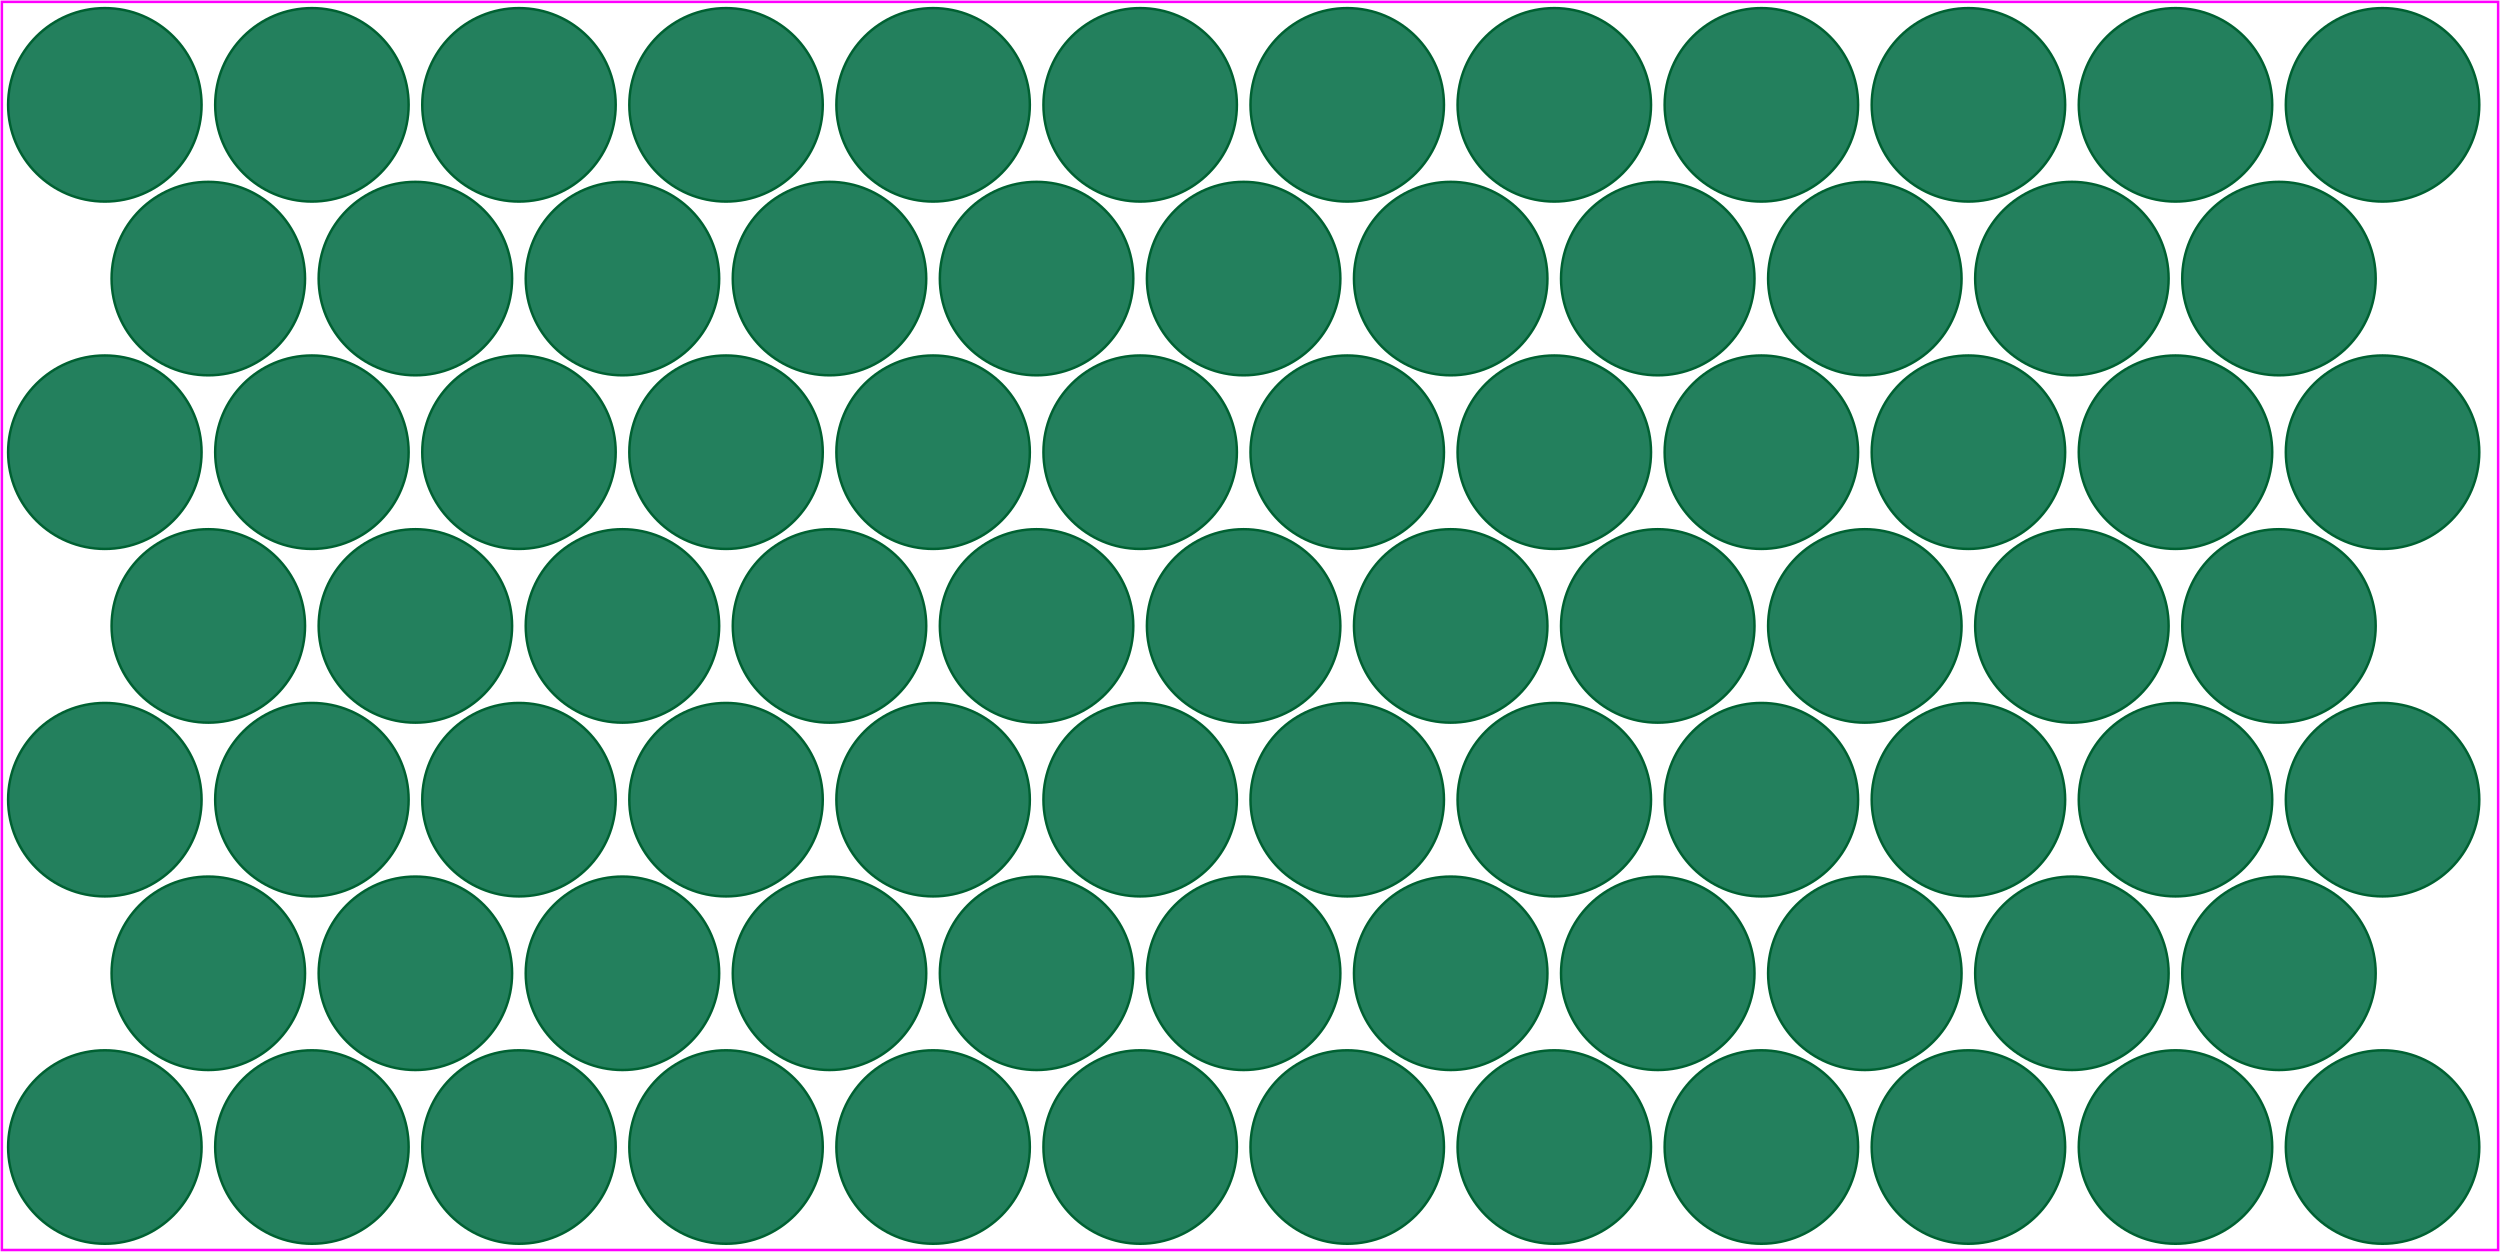
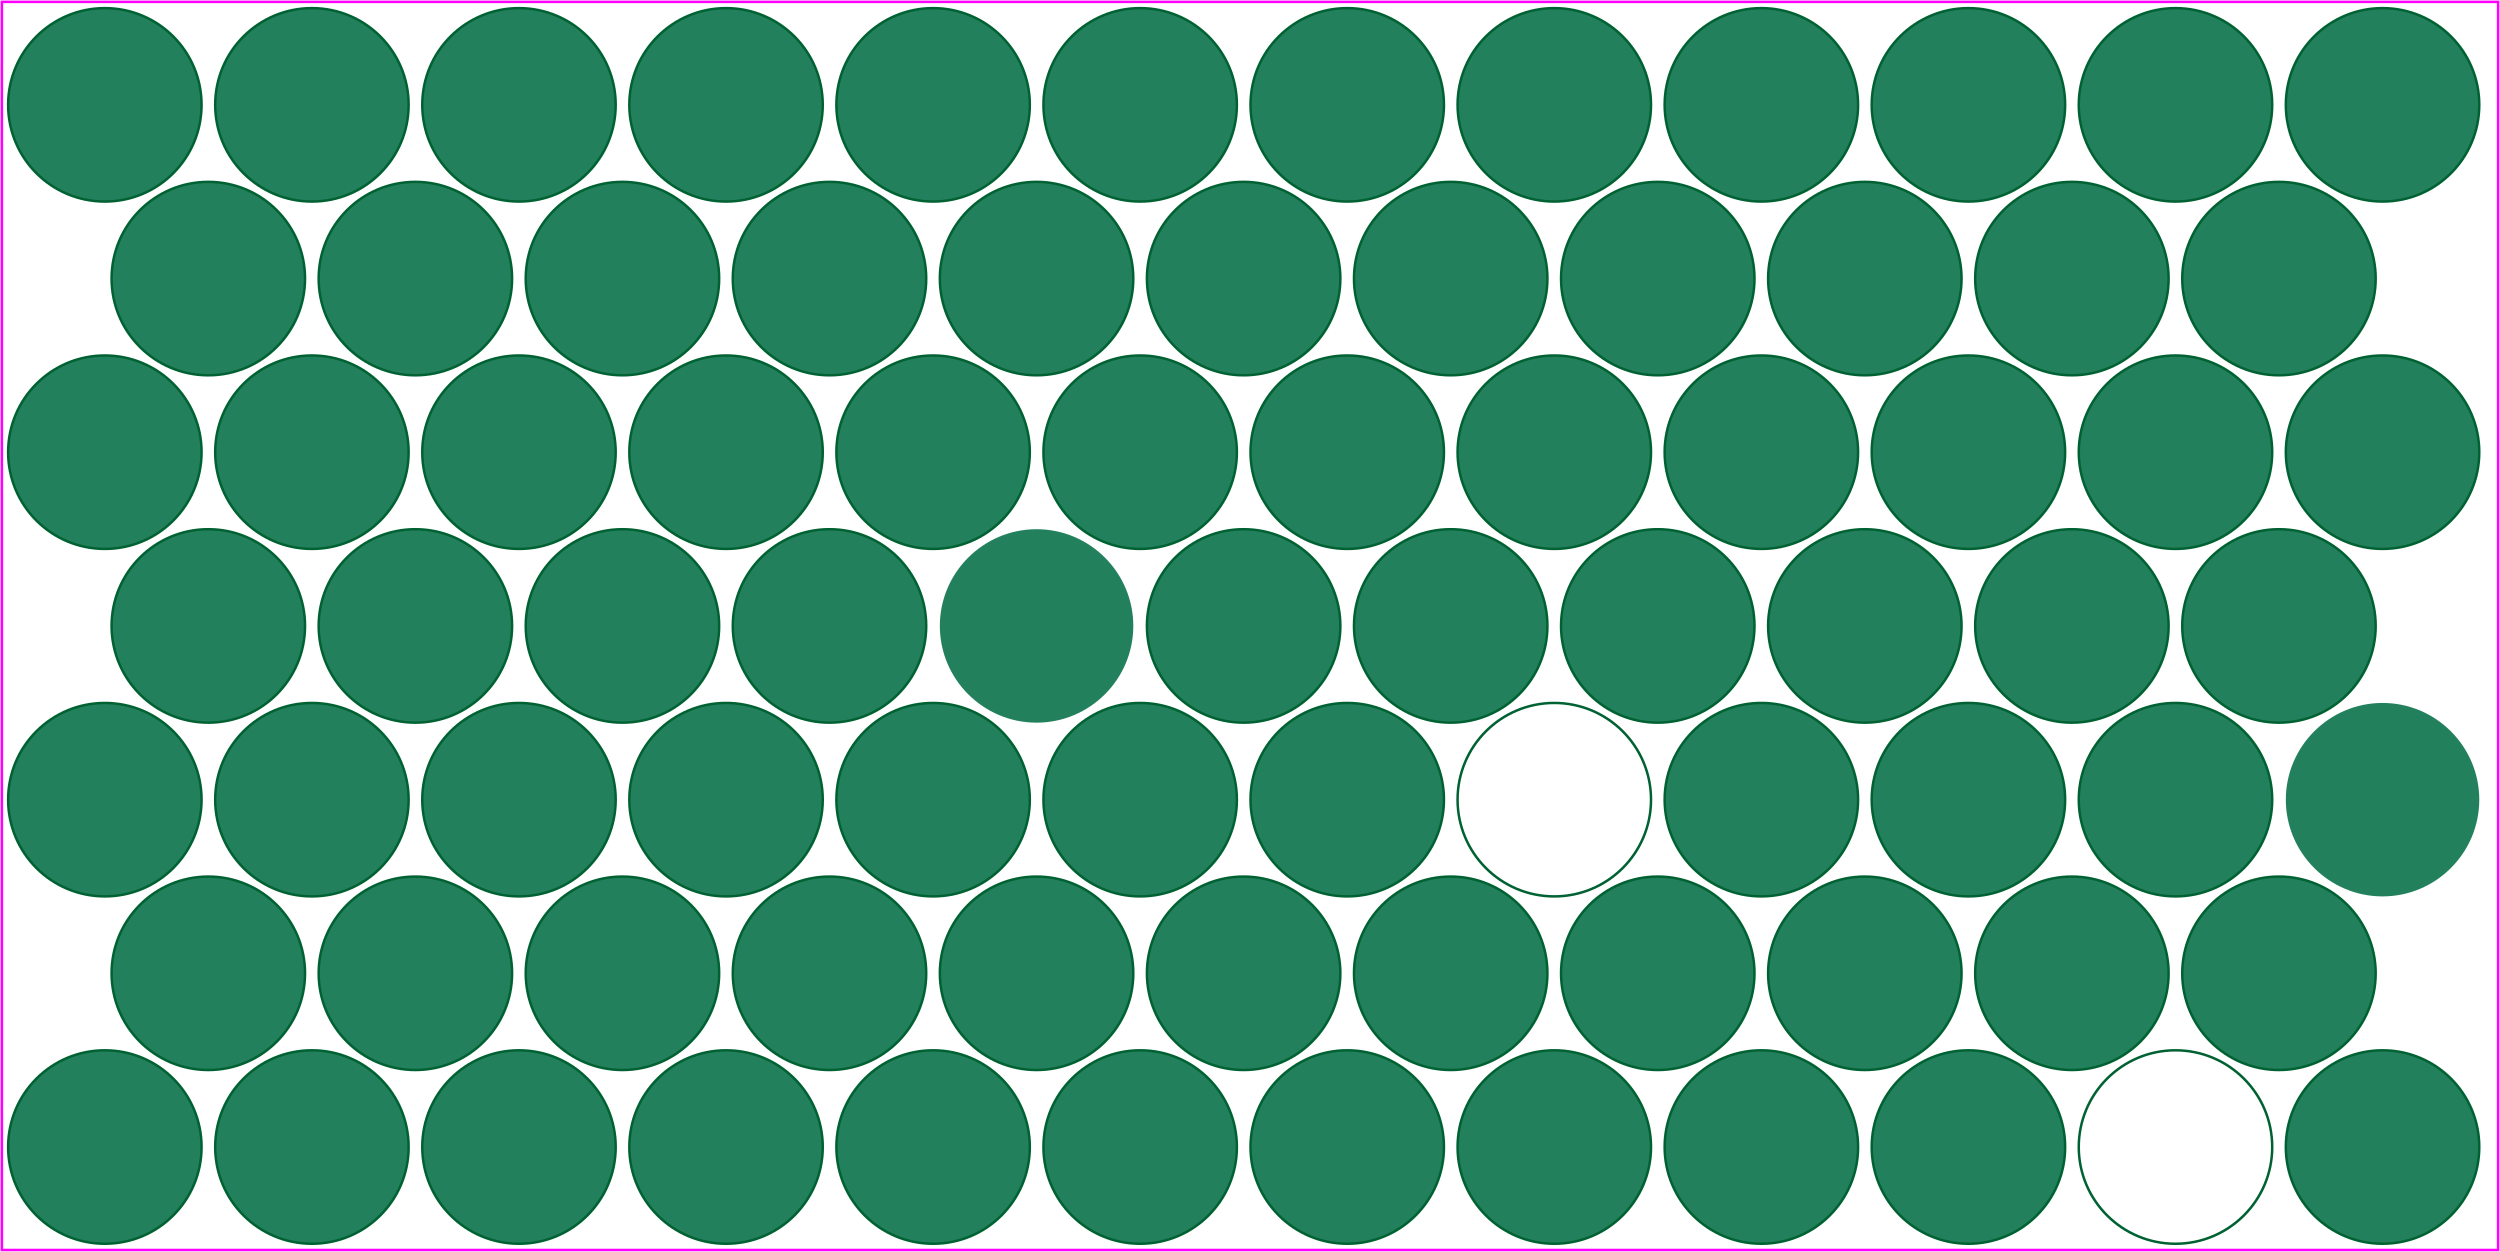
<svg xmlns="http://www.w3.org/2000/svg" id="Layer_1" version="1.1" viewBox="0 0 2003 1003">
  <defs>
    <style>
      .st0 {
        fill: #006132;
      }

      .st1 {
        fill: #23805d;
      }

      .st2 {
        fill: none;
        stroke: #f0f;
        stroke-width: 2px;
      }
    </style>
  </defs>
  <path class="st2" d="M1.5,1001.5h2000V1.5H1.5v1000Z" />
  <g>
    <path class="st1" d="M1411.2,718.2c-42.7,0-77.5-34.8-77.5-77.5s34.8-77.5,77.5-77.5,77.5,34.8,77.5,77.5-34.8,77.5-77.5,77.5Z" />
    <path class="st0" d="M1411.2,564.2c42.2,0,76.5,34.3,76.5,76.5s-34.3,76.5-76.5,76.5-76.5-34.3-76.5-76.5,34.3-76.5,76.5-76.5M1411.2,562.2c-43.4,0-78.5,35.1-78.5,78.5s35.1,78.5,78.5,78.5,78.5-35.1,78.5-78.5-35.1-78.5-78.5-78.5h0Z" />
  </g>
  <g>
    <path class="st1" d="M1411.2,996.5c-42.7,0-77.5-34.8-77.5-77.5s34.8-77.5,77.5-77.5,77.5,34.8,77.5,77.5-34.8,77.5-77.5,77.5Z" />
    <path class="st0" d="M1411.2,842.5c42.2,0,76.5,34.3,76.5,76.5s-34.3,76.5-76.5,76.5-76.5-34.3-76.5-76.5,34.3-76.5,76.5-76.5M1411.2,840.5c-43.4,0-78.5,35.1-78.5,78.5s35.1,78.5,78.5,78.5,78.5-35.1,78.5-78.5-35.1-78.5-78.5-78.5h0Z" />
  </g>
  <g>
    <path class="st1" d="M1328.2,300.7c-42.7,0-77.5-34.8-77.5-77.5s34.8-77.5,77.5-77.5,77.5,34.8,77.5,77.5-34.8,77.5-77.5,77.5Z" />
    <path class="st0" d="M1328.2,146.7c42.2,0,76.5,34.3,76.5,76.5s-34.3,76.5-76.5,76.5-76.5-34.3-76.5-76.5,34.3-76.5,76.5-76.5M1328.2,144.7c-43.4,0-78.5,35.1-78.5,78.5s35.1,78.5,78.5,78.5,78.5-35.1,78.5-78.5-35.1-78.5-78.5-78.5h0Z" />
  </g>
  <g>
    <path class="st1" d="M1328.2,579c-42.7,0-77.5-34.8-77.5-77.5s34.8-77.5,77.5-77.5,77.5,34.8,77.5,77.5-34.8,77.5-77.5,77.5Z" />
    <path class="st0" d="M1328.2,425c42.2,0,76.5,34.3,76.5,76.5s-34.3,76.5-76.5,76.5-76.5-34.3-76.5-76.5,34.3-76.5,76.5-76.5M1328.2,423c-43.4,0-78.5,35.1-78.5,78.5s35.1,78.5,78.5,78.5,78.5-35.1,78.5-78.5-35.1-78.5-78.5-78.5h0Z" />
  </g>
  <g>
    <path class="st1" d="M1328.2,857.3c-42.7,0-77.5-34.8-77.5-77.5s34.8-77.5,77.5-77.5,77.5,34.8,77.5,77.5-34.8,77.5-77.5,77.5Z" />
    <path class="st0" d="M1328.2,703.3c42.2,0,76.5,34.3,76.5,76.5s-34.3,76.5-76.5,76.5-76.5-34.3-76.5-76.5,34.3-76.5,76.5-76.5M1328.2,701.3c-43.4,0-78.5,35.1-78.5,78.5s35.1,78.5,78.5,78.5,78.5-35.1,78.5-78.5-35.1-78.5-78.5-78.5h0Z" />
  </g>
  <g>
    <path class="st1" d="M1245.3,161.5c-42.7,0-77.5-34.8-77.5-77.5s34.8-77.5,77.5-77.5,77.5,34.8,77.5,77.5-34.8,77.5-77.5,77.5Z" />
    <path class="st0" d="M1245.3,7.5c42.2,0,76.5,34.3,76.5,76.5s-34.3,76.5-76.5,76.5-76.5-34.3-76.5-76.5,34.3-76.5,76.5-76.5M1245.3,5.5c-43.4,0-78.5,35.1-78.5,78.5s35.1,78.5,78.5,78.5,78.5-35.1,78.5-78.5-35.1-78.5-78.5-78.5h0Z" />
  </g>
  <g>
    <path class="st1" d="M1245.3,439.8c-42.7,0-77.5-34.8-77.5-77.5s34.8-77.5,77.5-77.5,77.5,34.8,77.5,77.5-34.8,77.5-77.5,77.5Z" />
    <path class="st0" d="M1245.3,285.8c42.2,0,76.5,34.3,76.5,76.5s-34.3,76.5-76.5,76.5-76.5-34.3-76.5-76.5,34.3-76.5,76.5-76.5M1245.3,283.8c-43.4,0-78.5,35.1-78.5,78.5s35.1,78.5,78.5,78.5,78.5-35.1,78.5-78.5-35.1-78.5-78.5-78.5h0Z" />
  </g>
  <g>
    <path class="st1" d="M1411.2,439.8c-42.7,0-77.5-34.8-77.5-77.5s34.8-77.5,77.5-77.5,77.5,34.8,77.5,77.5-34.8,77.5-77.5,77.5Z" />
    <path class="st0" d="M1411.2,285.8c42.2,0,76.5,34.3,76.5,76.5s-34.3,76.5-76.5,76.5-76.5-34.3-76.5-76.5,34.3-76.5,76.5-76.5M1411.2,283.8c-43.4,0-78.5,35.1-78.5,78.5s35.1,78.5,78.5,78.5,78.5-35.1,78.5-78.5-35.1-78.5-78.5-78.5h0Z" />
  </g>
  <g>
-     <path class="st1" d="M1245.3,718.2c-42.7,0-77.5-34.8-77.5-77.5s34.8-77.5,77.5-77.5,77.5,34.8,77.5,77.5-34.8,77.5-77.5,77.5Z" />
    <path class="st0" d="M1245.3,564.2c42.2,0,76.5,34.3,76.5,76.5s-34.3,76.5-76.5,76.5-76.5-34.3-76.5-76.5,34.3-76.5,76.5-76.5M1245.3,562.2c-43.4,0-78.5,35.1-78.5,78.5s35.1,78.5,78.5,78.5,78.5-35.1,78.5-78.5-35.1-78.5-78.5-78.5h0Z" />
  </g>
  <g>
    <path class="st1" d="M1162.3,300.7c-42.7,0-77.5-34.8-77.5-77.5s34.8-77.5,77.5-77.5,77.5,34.8,77.5,77.5-34.8,77.5-77.5,77.5Z" />
    <path class="st0" d="M1162.3,146.7c42.2,0,76.5,34.3,76.5,76.5s-34.3,76.5-76.5,76.5-76.5-34.3-76.5-76.5,34.3-76.5,76.5-76.5M1162.3,144.7c-43.4,0-78.5,35.1-78.5,78.5s35.1,78.5,78.5,78.5,78.5-35.1,78.5-78.5-35.1-78.5-78.5-78.5h0Z" />
  </g>
  <g>
    <path class="st1" d="M1162.3,579c-42.7,0-77.5-34.8-77.5-77.5s34.8-77.5,77.5-77.5,77.5,34.8,77.5,77.5-34.8,77.5-77.5,77.5Z" />
    <path class="st0" d="M1162.3,425c42.2,0,76.5,34.3,76.5,76.5s-34.3,76.5-76.5,76.5-76.5-34.3-76.5-76.5,34.3-76.5,76.5-76.5M1162.3,423c-43.4,0-78.5,35.1-78.5,78.5s35.1,78.5,78.5,78.5,78.5-35.1,78.5-78.5-35.1-78.5-78.5-78.5h0Z" />
  </g>
  <g>
    <path class="st1" d="M1162.3,857.3c-42.7,0-77.5-34.8-77.5-77.5s34.8-77.5,77.5-77.5,77.5,34.8,77.5,77.5-34.8,77.5-77.5,77.5Z" />
    <path class="st0" d="M1162.3,703.3c42.2,0,76.5,34.3,76.5,76.5s-34.3,76.5-76.5,76.5-76.5-34.3-76.5-76.5,34.3-76.5,76.5-76.5M1162.3,701.3c-43.4,0-78.5,35.1-78.5,78.5s35.1,78.5,78.5,78.5,78.5-35.1,78.5-78.5-35.1-78.5-78.5-78.5h0Z" />
  </g>
  <g>
    <path class="st1" d="M1079.4,161.5c-42.7,0-77.5-34.8-77.5-77.5s34.8-77.5,77.5-77.5,77.5,34.8,77.5,77.5-34.8,77.5-77.5,77.5Z" />
    <path class="st0" d="M1079.4,7.5c42.2,0,76.5,34.3,76.5,76.5s-34.3,76.5-76.5,76.5-76.5-34.3-76.5-76.5,34.3-76.5,76.5-76.5M1079.4,5.5c-43.4,0-78.5,35.1-78.5,78.5s35.1,78.5,78.5,78.5,78.5-35.1,78.5-78.5-35.1-78.5-78.5-78.5h0Z" />
  </g>
  <g>
    <path class="st1" d="M1079.4,439.8c-42.7,0-77.5-34.8-77.5-77.5s34.8-77.5,77.5-77.5,77.5,34.8,77.5,77.5-34.8,77.5-77.5,77.5Z" />
    <path class="st0" d="M1079.4,285.8c42.2,0,76.5,34.3,76.5,76.5s-34.3,76.5-76.5,76.5-76.5-34.3-76.5-76.5,34.3-76.5,76.5-76.5M1079.4,283.8c-43.4,0-78.5,35.1-78.5,78.5s35.1,78.5,78.5,78.5,78.5-35.1,78.5-78.5-35.1-78.5-78.5-78.5h0Z" />
  </g>
  <g>
    <path class="st1" d="M1079.4,718.2c-42.7,0-77.5-34.8-77.5-77.5s34.8-77.5,77.5-77.5,77.5,34.8,77.5,77.5-34.8,77.5-77.5,77.5Z" />
    <path class="st0" d="M1079.4,564.2c42.2,0,76.5,34.3,76.5,76.5s-34.3,76.5-76.5,76.5-76.5-34.3-76.5-76.5,34.3-76.5,76.5-76.5M1079.4,562.2c-43.4,0-78.5,35.1-78.5,78.5s35.1,78.5,78.5,78.5,78.5-35.1,78.5-78.5-35.1-78.5-78.5-78.5h0Z" />
  </g>
  <g>
    <path class="st1" d="M1079.4,996.5c-42.7,0-77.5-34.8-77.5-77.5s34.8-77.5,77.5-77.5,77.5,34.8,77.5,77.5-34.8,77.5-77.5,77.5Z" />
    <path class="st0" d="M1079.4,842.5c42.2,0,76.5,34.3,76.5,76.5s-34.3,76.5-76.5,76.5-76.5-34.3-76.5-76.5,34.3-76.5,76.5-76.5M1079.4,840.5c-43.4,0-78.5,35.1-78.5,78.5s35.1,78.5,78.5,78.5,78.5-35.1,78.5-78.5-35.1-78.5-78.5-78.5h0Z" />
  </g>
  <g>
    <path class="st1" d="M1245.3,996.5c-42.7,0-77.5-34.8-77.5-77.5s34.8-77.5,77.5-77.5,77.5,34.8,77.5,77.5-34.8,77.5-77.5,77.5Z" />
    <path class="st0" d="M1245.3,842.5c42.2,0,76.5,34.3,76.5,76.5s-34.3,76.5-76.5,76.5-76.5-34.3-76.5-76.5,34.3-76.5,76.5-76.5M1245.3,840.5c-43.4,0-78.5,35.1-78.5,78.5s35.1,78.5,78.5,78.5,78.5-35.1,78.5-78.5-35.1-78.5-78.5-78.5h0Z" />
  </g>
  <g>
    <path class="st1" d="M1411.2,161.5c-42.7,0-77.5-34.8-77.5-77.5s34.8-77.5,77.5-77.5,77.5,34.8,77.5,77.5-34.8,77.5-77.5,77.5Z" />
    <path class="st0" d="M1411.2,7.5c42.2,0,76.5,34.3,76.5,76.5s-34.3,76.5-76.5,76.5-76.5-34.3-76.5-76.5,34.3-76.5,76.5-76.5M1411.2,5.5c-43.4,0-78.5,35.1-78.5,78.5s35.1,78.5,78.5,78.5,78.5-35.1,78.5-78.5-35.1-78.5-78.5-78.5h0Z" />
  </g>
  <g>
    <path class="st1" d="M1494.1,857.3c-42.7,0-77.5-34.8-77.5-77.5s34.8-77.5,77.5-77.5,77.5,34.8,77.5,77.5-34.8,77.5-77.5,77.5Z" />
    <path class="st0" d="M1494.1,703.3c42.2,0,76.5,34.3,76.5,76.5s-34.3,76.5-76.5,76.5-76.5-34.3-76.5-76.5,34.3-76.5,76.5-76.5M1494.1,701.3c-43.4,0-78.5,35.1-78.5,78.5s35.1,78.5,78.5,78.5,78.5-35.1,78.5-78.5-35.1-78.5-78.5-78.5h0Z" />
  </g>
  <g>
    <path class="st1" d="M1494.1,579c-42.7,0-77.5-34.8-77.5-77.5s34.8-77.5,77.5-77.5,77.5,34.8,77.5,77.5-34.8,77.5-77.5,77.5Z" />
    <path class="st0" d="M1494.1,425c42.2,0,76.5,34.3,76.5,76.5s-34.3,76.5-76.5,76.5-76.5-34.3-76.5-76.5,34.3-76.5,76.5-76.5M1494.1,423c-43.4,0-78.5,35.1-78.5,78.5s35.1,78.5,78.5,78.5,78.5-35.1,78.5-78.5-35.1-78.5-78.5-78.5h0Z" />
  </g>
  <g>
    <path class="st1" d="M1908.9,718.2c-42.7,0-77.5-34.8-77.5-77.5s34.8-77.5,77.5-77.5,77.5,34.8,77.5,77.5-34.8,77.5-77.5,77.5Z" />
-     <path class="st0" d="M1908.9,564.2c42.2,0,76.5,34.3,76.5,76.5s-34.3,76.5-76.5,76.5-76.5-34.3-76.5-76.5,34.3-76.5,76.5-76.5M1908.9,562.2c-43.4,0-78.5,35.1-78.5,78.5s35.1,78.5,78.5,78.5,78.5-35.1,78.5-78.5-35.1-78.5-78.5-78.5h0Z" />
  </g>
  <g>
    <path class="st1" d="M1908.9,996.5c-42.7,0-77.5-34.8-77.5-77.5s34.8-77.5,77.5-77.5,77.5,34.8,77.5,77.5-34.8,77.5-77.5,77.5Z" />
    <path class="st0" d="M1908.9,842.5c42.2,0,76.5,34.3,76.5,76.5s-34.3,76.5-76.5,76.5-76.5-34.3-76.5-76.5,34.3-76.5,76.5-76.5M1908.9,840.5c-43.4,0-78.5,35.1-78.5,78.5s35.1,78.5,78.5,78.5,78.5-35.1,78.5-78.5-35.1-78.5-78.5-78.5h0Z" />
  </g>
  <g>
    <path class="st1" d="M1825.9,300.7c-42.7,0-77.5-34.8-77.5-77.5s34.8-77.5,77.5-77.5,77.5,34.8,77.5,77.5-34.8,77.5-77.5,77.5Z" />
    <path class="st0" d="M1825.9,146.7c42.2,0,76.5,34.3,76.5,76.5s-34.3,76.5-76.5,76.5-76.5-34.3-76.5-76.5,34.3-76.5,76.5-76.5M1825.9,144.7c-43.4,0-78.5,35.1-78.5,78.5s35.1,78.5,78.5,78.5,78.5-35.1,78.5-78.5-35.1-78.5-78.5-78.5h0Z" />
  </g>
  <g>
    <path class="st1" d="M1825.9,579c-42.7,0-77.5-34.8-77.5-77.5s34.8-77.5,77.5-77.5,77.5,34.8,77.5,77.5-34.8,77.5-77.5,77.5Z" />
    <path class="st0" d="M1825.9,425c42.2,0,76.5,34.3,76.5,76.5s-34.3,76.5-76.5,76.5-76.5-34.3-76.5-76.5,34.3-76.5,76.5-76.5M1825.9,423c-43.4,0-78.5,35.1-78.5,78.5s35.1,78.5,78.5,78.5,78.5-35.1,78.5-78.5-35.1-78.5-78.5-78.5h0Z" />
  </g>
  <g>
    <path class="st1" d="M1825.9,857.3c-42.7,0-77.5-34.8-77.5-77.5s34.8-77.5,77.5-77.5,77.5,34.8,77.5,77.5-34.8,77.5-77.5,77.5Z" />
    <path class="st0" d="M1825.9,703.3c42.2,0,76.5,34.3,76.5,76.5s-34.3,76.5-76.5,76.5-76.5-34.3-76.5-76.5,34.3-76.5,76.5-76.5M1825.9,701.3c-43.4,0-78.5,35.1-78.5,78.5s35.1,78.5,78.5,78.5,78.5-35.1,78.5-78.5-35.1-78.5-78.5-78.5h0Z" />
  </g>
  <g>
    <path class="st1" d="M1743,161.5c-42.7,0-77.5-34.8-77.5-77.5s34.8-77.5,77.5-77.5,77.5,34.8,77.5,77.5-34.8,77.5-77.5,77.5Z" />
    <path class="st0" d="M1743,7.5c42.2,0,76.5,34.3,76.5,76.5s-34.3,76.5-76.5,76.5-76.5-34.3-76.5-76.5,34.3-76.5,76.5-76.5M1743,5.5c-43.4,0-78.5,35.1-78.5,78.5s35.1,78.5,78.5,78.5,78.5-35.1,78.5-78.5-35.1-78.5-78.5-78.5h0Z" />
  </g>
  <g>
    <path class="st1" d="M1743,439.8c-42.7,0-77.5-34.8-77.5-77.5s34.8-77.5,77.5-77.5,77.5,34.8,77.5,77.5-34.8,77.5-77.5,77.5Z" />
    <path class="st0" d="M1743,285.8c42.2,0,76.5,34.3,76.5,76.5s-34.3,76.5-76.5,76.5-76.5-34.3-76.5-76.5,34.3-76.5,76.5-76.5M1743,283.8c-43.4,0-78.5,35.1-78.5,78.5s35.1,78.5,78.5,78.5,78.5-35.1,78.5-78.5-35.1-78.5-78.5-78.5h0Z" />
  </g>
  <g>
    <path class="st1" d="M1743,718.2c-42.7,0-77.5-34.8-77.5-77.5s34.8-77.5,77.5-77.5,77.5,34.8,77.5,77.5-34.8,77.5-77.5,77.5Z" />
    <path class="st0" d="M1743,564.2c42.2,0,76.5,34.3,76.5,76.5s-34.3,76.5-76.5,76.5-76.5-34.3-76.5-76.5,34.3-76.5,76.5-76.5M1743,562.2c-43.4,0-78.5,35.1-78.5,78.5s35.1,78.5,78.5,78.5,78.5-35.1,78.5-78.5-35.1-78.5-78.5-78.5h0Z" />
  </g>
  <g>
-     <path class="st1" d="M1743,996.5c-42.7,0-77.5-34.8-77.5-77.5s34.8-77.5,77.5-77.5,77.5,34.8,77.5,77.5-34.8,77.5-77.5,77.5Z" />
    <path class="st0" d="M1743,842.5c42.2,0,76.5,34.3,76.5,76.5s-34.3,76.5-76.5,76.5-76.5-34.3-76.5-76.5,34.3-76.5,76.5-76.5M1743,840.5c-43.4,0-78.5,35.1-78.5,78.5s35.1,78.5,78.5,78.5,78.5-35.1,78.5-78.5-35.1-78.5-78.5-78.5h0Z" />
  </g>
  <g>
    <path class="st1" d="M1660,300.7c-42.7,0-77.5-34.8-77.5-77.5s34.8-77.5,77.5-77.5,77.5,34.8,77.5,77.5-34.8,77.5-77.5,77.5Z" />
    <path class="st0" d="M1660,146.7c42.2,0,76.5,34.3,76.5,76.5s-34.3,76.5-76.5,76.5-76.5-34.3-76.5-76.5,34.3-76.5,76.5-76.5M1660,144.7c-43.4,0-78.5,35.1-78.5,78.5s35.1,78.5,78.5,78.5,78.5-35.1,78.5-78.5-35.1-78.5-78.5-78.5h0Z" />
  </g>
  <g>
    <path class="st1" d="M1660,579c-42.7,0-77.5-34.8-77.5-77.5s34.8-77.5,77.5-77.5,77.5,34.8,77.5,77.5-34.8,77.5-77.5,77.5Z" />
    <path class="st0" d="M1660,425c42.2,0,76.5,34.3,76.5,76.5s-34.3,76.5-76.5,76.5-76.5-34.3-76.5-76.5,34.3-76.5,76.5-76.5M1660,423c-43.4,0-78.5,35.1-78.5,78.5s35.1,78.5,78.5,78.5,78.5-35.1,78.5-78.5-35.1-78.5-78.5-78.5h0Z" />
  </g>
  <g>
    <path class="st1" d="M1660,857.3c-42.7,0-77.5-34.8-77.5-77.5s34.8-77.5,77.5-77.5,77.5,34.8,77.5,77.5-34.8,77.5-77.5,77.5Z" />
    <path class="st0" d="M1660,703.3c42.2,0,76.5,34.3,76.5,76.5s-34.3,76.5-76.5,76.5-76.5-34.3-76.5-76.5,34.3-76.5,76.5-76.5M1660,701.3c-43.4,0-78.5,35.1-78.5,78.5s35.1,78.5,78.5,78.5,78.5-35.1,78.5-78.5-35.1-78.5-78.5-78.5h0Z" />
  </g>
  <g>
    <path class="st1" d="M1577.1,161.5c-42.7,0-77.5-34.8-77.5-77.5s34.8-77.5,77.5-77.5,77.5,34.8,77.5,77.5-34.8,77.5-77.5,77.5Z" />
    <path class="st0" d="M1577.1,7.5c42.2,0,76.5,34.3,76.5,76.5s-34.3,76.5-76.5,76.5-76.5-34.3-76.5-76.5,34.3-76.5,76.5-76.5M1577.1,5.5c-43.4,0-78.5,35.1-78.5,78.5s35.1,78.5,78.5,78.5,78.5-35.1,78.5-78.5-35.1-78.5-78.5-78.5h0Z" />
  </g>
  <g>
    <path class="st1" d="M1577.1,439.8c-42.7,0-77.5-34.8-77.5-77.5s34.8-77.5,77.5-77.5,77.5,34.8,77.5,77.5-34.8,77.5-77.5,77.5Z" />
    <path class="st0" d="M1577.1,285.8c42.2,0,76.5,34.3,76.5,76.5s-34.3,76.5-76.5,76.5-76.5-34.3-76.5-76.5,34.3-76.5,76.5-76.5M1577.1,283.8c-43.4,0-78.5,35.1-78.5,78.5s35.1,78.5,78.5,78.5,78.5-35.1,78.5-78.5-35.1-78.5-78.5-78.5h0Z" />
  </g>
  <g>
    <path class="st1" d="M1577.1,718.2c-42.7,0-77.5-34.8-77.5-77.5s34.8-77.5,77.5-77.5,77.5,34.8,77.5,77.5-34.8,77.5-77.5,77.5Z" />
    <path class="st0" d="M1577.1,564.2c42.2,0,76.5,34.3,76.5,76.5s-34.3,76.5-76.5,76.5-76.5-34.3-76.5-76.5,34.3-76.5,76.5-76.5M1577.1,562.2c-43.4,0-78.5,35.1-78.5,78.5s35.1,78.5,78.5,78.5,78.5-35.1,78.5-78.5-35.1-78.5-78.5-78.5h0Z" />
  </g>
  <g>
    <path class="st1" d="M1577.1,996.5c-42.7,0-77.5-34.8-77.5-77.5s34.8-77.5,77.5-77.5,77.5,34.8,77.5,77.5-34.8,77.5-77.5,77.5Z" />
    <path class="st0" d="M1577.1,842.5c42.2,0,76.5,34.3,76.5,76.5s-34.3,76.5-76.5,76.5-76.5-34.3-76.5-76.5,34.3-76.5,76.5-76.5M1577.1,840.5c-43.4,0-78.5,35.1-78.5,78.5s35.1,78.5,78.5,78.5,78.5-35.1,78.5-78.5-35.1-78.5-78.5-78.5h0Z" />
  </g>
  <g>
    <path class="st1" d="M1494.1,300.7c-42.7,0-77.5-34.8-77.5-77.5s34.8-77.5,77.5-77.5,77.5,34.8,77.5,77.5-34.8,77.5-77.5,77.5Z" />
    <path class="st0" d="M1494.1,146.7c42.2,0,76.5,34.3,76.5,76.5s-34.3,76.5-76.5,76.5-76.5-34.3-76.5-76.5,34.3-76.5,76.5-76.5M1494.1,144.7c-43.4,0-78.5,35.1-78.5,78.5s35.1,78.5,78.5,78.5,78.5-35.1,78.5-78.5-35.1-78.5-78.5-78.5h0Z" />
  </g>
  <g>
    <path class="st1" d="M996.4,300.7c-42.7,0-77.5-34.8-77.5-77.5s34.8-77.5,77.5-77.5,77.5,34.8,77.5,77.5-34.8,77.5-77.5,77.5Z" />
    <path class="st0" d="M996.4,146.7c42.2,0,76.5,34.3,76.5,76.5s-34.3,76.5-76.5,76.5-76.5-34.3-76.5-76.5,34.3-76.5,76.5-76.5M996.4,144.7c-43.4,0-78.5,35.1-78.5,78.5s35.1,78.5,78.5,78.5,78.5-35.1,78.5-78.5-35.1-78.5-78.5-78.5h0Z" />
  </g>
  <g>
    <path class="st1" d="M996.4,579c-42.7,0-77.5-34.8-77.5-77.5s34.8-77.5,77.5-77.5,77.5,34.8,77.5,77.5-34.8,77.5-77.5,77.5Z" />
    <path class="st0" d="M996.4,425c42.2,0,76.5,34.3,76.5,76.5s-34.3,76.5-76.5,76.5-76.5-34.3-76.5-76.5,34.3-76.5,76.5-76.5M996.4,423c-43.4,0-78.5,35.1-78.5,78.5s35.1,78.5,78.5,78.5,78.5-35.1,78.5-78.5-35.1-78.5-78.5-78.5h0Z" />
  </g>
  <g>
    <path class="st1" d="M996.4,857.3c-42.7,0-77.5-34.8-77.5-77.5s34.8-77.5,77.5-77.5,77.5,34.8,77.5,77.5-34.8,77.5-77.5,77.5Z" />
    <path class="st0" d="M996.4,703.3c42.2,0,76.5,34.3,76.5,76.5s-34.3,76.5-76.5,76.5-76.5-34.3-76.5-76.5,34.3-76.5,76.5-76.5M996.4,701.3c-43.4,0-78.5,35.1-78.5,78.5s35.1,78.5,78.5,78.5,78.5-35.1,78.5-78.5-35.1-78.5-78.5-78.5h0Z" />
  </g>
  <g>
    <path class="st1" d="M913.5,161.5c-42.7,0-77.5-34.8-77.5-77.5S870.8,6.5,913.5,6.5s77.5,34.8,77.5,77.5-34.8,77.5-77.5,77.5Z" />
    <path class="st0" d="M913.5,7.5c42.2,0,76.5,34.3,76.5,76.5s-34.3,76.5-76.5,76.5-76.5-34.3-76.5-76.5S871.3,7.5,913.5,7.5M913.5,5.5c-43.4,0-78.5,35.1-78.5,78.5s35.1,78.5,78.5,78.5,78.5-35.1,78.5-78.5S956.8,5.5,913.5,5.5h0Z" />
  </g>
  <g>
    <path class="st1" d="M415.8,439.8c-42.7,0-77.5-34.8-77.5-77.5s34.8-77.5,77.5-77.5,77.5,34.8,77.5,77.5-34.8,77.5-77.5,77.5Z" />
    <path class="st0" d="M415.8,285.8c42.2,0,76.5,34.3,76.5,76.5s-34.3,76.5-76.5,76.5-76.5-34.3-76.5-76.5,34.3-76.5,76.5-76.5M415.8,283.8c-43.4,0-78.5,35.1-78.5,78.5s35.1,78.5,78.5,78.5,78.5-35.1,78.5-78.5-35.1-78.5-78.5-78.5h0Z" />
  </g>
  <g>
    <path class="st1" d="M415.8,718.2c-42.7,0-77.5-34.8-77.5-77.5s34.8-77.5,77.5-77.5,77.5,34.8,77.5,77.5-34.8,77.5-77.5,77.5Z" />
    <path class="st0" d="M415.8,564.2c42.2,0,76.5,34.3,76.5,76.5s-34.3,76.5-76.5,76.5-76.5-34.3-76.5-76.5,34.3-76.5,76.5-76.5M415.8,562.2c-43.4,0-78.5,35.1-78.5,78.5s35.1,78.5,78.5,78.5,78.5-35.1,78.5-78.5-35.1-78.5-78.5-78.5h0Z" />
  </g>
  <g>
    <path class="st1" d="M415.8,996.5c-42.7,0-77.5-34.8-77.5-77.5s34.8-77.5,77.5-77.5,77.5,34.8,77.5,77.5-34.8,77.5-77.5,77.5Z" />
    <path class="st0" d="M415.8,842.5c42.2,0,76.5,34.3,76.5,76.5s-34.3,76.5-76.5,76.5-76.5-34.3-76.5-76.5,34.3-76.5,76.5-76.5M415.8,840.5c-43.4,0-78.5,35.1-78.5,78.5s35.1,78.5,78.5,78.5,78.5-35.1,78.5-78.5-35.1-78.5-78.5-78.5h0Z" />
  </g>
  <g>
    <path class="st1" d="M332.8,300.7c-42.7,0-77.5-34.8-77.5-77.5s34.8-77.5,77.5-77.5,77.5,34.8,77.5,77.5-34.8,77.5-77.5,77.5Z" />
    <path class="st0" d="M332.8,146.7c42.2,0,76.5,34.3,76.5,76.5s-34.3,76.5-76.5,76.5-76.5-34.3-76.5-76.5,34.3-76.5,76.5-76.5M332.8,144.7c-43.4,0-78.5,35.1-78.5,78.5s35.1,78.5,78.5,78.5,78.5-35.1,78.5-78.5-35.1-78.5-78.5-78.5h0Z" />
  </g>
  <g>
    <path class="st1" d="M332.8,579c-42.7,0-77.5-34.8-77.5-77.5s34.8-77.5,77.5-77.5,77.5,34.8,77.5,77.5-34.8,77.5-77.5,77.5Z" />
    <path class="st0" d="M332.8,425c42.2,0,76.5,34.3,76.5,76.5s-34.3,76.5-76.5,76.5-76.5-34.3-76.5-76.5,34.3-76.5,76.5-76.5M332.8,423c-43.4,0-78.5,35.1-78.5,78.5s35.1,78.5,78.5,78.5,78.5-35.1,78.5-78.5-35.1-78.5-78.5-78.5h0Z" />
  </g>
  <g>
    <path class="st1" d="M332.8,857.3c-42.7,0-77.5-34.8-77.5-77.5s34.8-77.5,77.5-77.5,77.5,34.8,77.5,77.5-34.8,77.5-77.5,77.5Z" />
    <path class="st0" d="M332.8,703.3c42.2,0,76.5,34.3,76.5,76.5s-34.3,76.5-76.5,76.5-76.5-34.3-76.5-76.5,34.3-76.5,76.5-76.5M332.8,701.3c-43.4,0-78.5,35.1-78.5,78.5s35.1,78.5,78.5,78.5,78.5-35.1,78.5-78.5-35.1-78.5-78.5-78.5h0Z" />
  </g>
  <g>
    <path class="st1" d="M249.9,161.5c-42.7,0-77.5-34.8-77.5-77.5S207.2,6.5,249.9,6.5s77.5,34.8,77.5,77.5-34.8,77.5-77.5,77.5Z" />
    <path class="st0" d="M249.9,7.5c42.2,0,76.5,34.3,76.5,76.5s-34.3,76.5-76.5,76.5-76.5-34.3-76.5-76.5S207.7,7.5,249.9,7.5M249.9,5.5c-43.4,0-78.5,35.1-78.5,78.5s35.1,78.5,78.5,78.5,78.5-35.1,78.5-78.5S293.3,5.5,249.9,5.5h0Z" />
  </g>
  <g>
    <path class="st1" d="M249.9,439.8c-42.7,0-77.5-34.8-77.5-77.5s34.8-77.5,77.5-77.5,77.5,34.8,77.5,77.5-34.8,77.5-77.5,77.5Z" />
    <path class="st0" d="M249.9,285.8c42.2,0,76.5,34.3,76.5,76.5s-34.3,76.5-76.5,76.5-76.5-34.3-76.5-76.5,34.3-76.5,76.5-76.5M249.9,283.8c-43.4,0-78.5,35.1-78.5,78.5s35.1,78.5,78.5,78.5,78.5-35.1,78.5-78.5-35.1-78.5-78.5-78.5h0Z" />
  </g>
  <g>
    <path class="st1" d="M249.9,718.2c-42.7,0-77.5-34.8-77.5-77.5s34.8-77.5,77.5-77.5,77.5,34.8,77.5,77.5-34.8,77.5-77.5,77.5Z" />
    <path class="st0" d="M249.9,564.2c42.2,0,76.5,34.3,76.5,76.5s-34.3,76.5-76.5,76.5-76.5-34.3-76.5-76.5,34.3-76.5,76.5-76.5M249.9,562.2c-43.4,0-78.5,35.1-78.5,78.5s35.1,78.5,78.5,78.5,78.5-35.1,78.5-78.5-35.1-78.5-78.5-78.5h0Z" />
  </g>
  <g>
    <path class="st1" d="M249.9,996.5c-42.7,0-77.5-34.8-77.5-77.5s34.8-77.5,77.5-77.5,77.5,34.8,77.5,77.5-34.8,77.5-77.5,77.5Z" />
    <path class="st0" d="M249.9,842.5c42.2,0,76.5,34.3,76.5,76.5s-34.3,76.5-76.5,76.5-76.5-34.3-76.5-76.5,34.3-76.5,76.5-76.5M249.9,840.5c-43.4,0-78.5,35.1-78.5,78.5s35.1,78.5,78.5,78.5,78.5-35.1,78.5-78.5-35.1-78.5-78.5-78.5h0Z" />
  </g>
  <g>
    <path class="st1" d="M166.9,300.7c-42.7,0-77.5-34.8-77.5-77.5s34.8-77.5,77.5-77.5,77.5,34.8,77.5,77.5-34.8,77.5-77.5,77.5Z" />
    <path class="st0" d="M166.9,146.7c42.2,0,76.5,34.3,76.5,76.5s-34.3,76.5-76.5,76.5-76.5-34.3-76.5-76.5,34.3-76.5,76.5-76.5M166.9,144.7c-43.4,0-78.5,35.1-78.5,78.5s35.1,78.5,78.5,78.5,78.5-35.1,78.5-78.5-35.1-78.5-78.5-78.5h0Z" />
  </g>
  <g>
    <path class="st1" d="M166.9,579c-42.7,0-77.5-34.8-77.5-77.5s34.8-77.5,77.5-77.5,77.5,34.8,77.5,77.5-34.8,77.5-77.5,77.5Z" />
    <path class="st0" d="M166.9,425c42.2,0,76.5,34.3,76.5,76.5s-34.3,76.5-76.5,76.5-76.5-34.3-76.5-76.5,34.3-76.5,76.5-76.5M166.9,423c-43.4,0-78.5,35.1-78.5,78.5s35.1,78.5,78.5,78.5,78.5-35.1,78.5-78.5-35.1-78.5-78.5-78.5h0Z" />
  </g>
  <g>
    <path class="st1" d="M166.9,857.3c-42.7,0-77.5-34.8-77.5-77.5s34.8-77.5,77.5-77.5,77.5,34.8,77.5,77.5-34.8,77.5-77.5,77.5Z" />
    <path class="st0" d="M166.9,703.3c42.2,0,76.5,34.3,76.5,76.5s-34.3,76.5-76.5,76.5-76.5-34.3-76.5-76.5,34.3-76.5,76.5-76.5M166.9,701.3c-43.4,0-78.5,35.1-78.5,78.5s35.1,78.5,78.5,78.5,78.5-35.1,78.5-78.5-35.1-78.5-78.5-78.5h0Z" />
  </g>
  <g>
    <path class="st1" d="M84,161.5c-42.7,0-77.5-34.8-77.5-77.5S41.3,6.5,84,6.5s77.5,34.8,77.5,77.5-34.8,77.5-77.5,77.5Z" />
    <path class="st0" d="M84,7.5c42.2,0,76.5,34.3,76.5,76.5s-34.3,76.5-76.5,76.5S7.5,126.2,7.5,84,41.8,7.5,84,7.5M84,5.5C40.6,5.5,5.5,40.6,5.5,84s35.1,78.5,78.5,78.5,78.5-35.1,78.5-78.5S127.4,5.5,84,5.5h0Z" />
  </g>
  <g>
    <path class="st1" d="M84,439.8c-42.7,0-77.5-34.8-77.5-77.5s34.8-77.5,77.5-77.5,77.5,34.8,77.5,77.5-34.8,77.5-77.5,77.5Z" />
    <path class="st0" d="M84,285.8c42.2,0,76.5,34.3,76.5,76.5s-34.3,76.5-76.5,76.5S7.5,404.5,7.5,362.3s34.3-76.5,76.5-76.5M84,283.8c-43.4,0-78.5,35.1-78.5,78.5s35.1,78.5,78.5,78.5,78.5-35.1,78.5-78.5-35.1-78.5-78.5-78.5h0Z" />
  </g>
  <g>
    <path class="st1" d="M84,718.2c-42.7,0-77.5-34.8-77.5-77.5s34.8-77.5,77.5-77.5,77.5,34.8,77.5,77.5-34.8,77.5-77.5,77.5Z" />
    <path class="st0" d="M84,564.2c42.2,0,76.5,34.3,76.5,76.5s-34.3,76.5-76.5,76.5S7.5,682.8,7.5,640.7s34.3-76.5,76.5-76.5M84,562.2c-43.4,0-78.5,35.1-78.5,78.5s35.1,78.5,78.5,78.5,78.5-35.1,78.5-78.5-35.1-78.5-78.5-78.5h0Z" />
  </g>
  <g>
    <path class="st1" d="M84,996.5c-42.7,0-77.5-34.8-77.5-77.5s34.8-77.5,77.5-77.5,77.5,34.8,77.5,77.5-34.8,77.5-77.5,77.5Z" />
    <path class="st0" d="M84,842.5c42.2,0,76.5,34.3,76.5,76.5s-34.3,76.5-76.5,76.5S7.5,961.2,7.5,919s34.3-76.5,76.5-76.5M84,840.5c-43.4,0-78.5,35.1-78.5,78.5s35.1,78.5,78.5,78.5,78.5-35.1,78.5-78.5-35.1-78.5-78.5-78.5h0Z" />
  </g>
  <g>
    <path class="st1" d="M415.8,161.5c-42.7,0-77.5-34.8-77.5-77.5S373.1,6.5,415.8,6.5s77.5,34.8,77.5,77.5-34.8,77.5-77.5,77.5Z" />
    <path class="st0" d="M415.8,7.5c42.2,0,76.5,34.3,76.5,76.5s-34.3,76.5-76.5,76.5-76.5-34.3-76.5-76.5S373.6,7.5,415.8,7.5M415.8,5.5c-43.4,0-78.5,35.1-78.5,78.5s35.1,78.5,78.5,78.5,78.5-35.1,78.5-78.5S459.2,5.5,415.8,5.5h0Z" />
  </g>
  <g>
    <path class="st1" d="M1908.9,439.8c-42.7,0-77.5-34.8-77.5-77.5s34.8-77.5,77.5-77.5,77.5,34.8,77.5,77.5-34.8,77.5-77.5,77.5Z" />
    <path class="st0" d="M1908.9,285.8c42.2,0,76.5,34.3,76.5,76.5s-34.3,76.5-76.5,76.5-76.5-34.3-76.5-76.5,34.3-76.5,76.5-76.5M1908.9,283.8c-43.4,0-78.5,35.1-78.5,78.5s35.1,78.5,78.5,78.5,78.5-35.1,78.5-78.5-35.1-78.5-78.5-78.5h0Z" />
  </g>
  <g>
    <path class="st1" d="M498.7,857.3c-42.7,0-77.5-34.8-77.5-77.5s34.8-77.5,77.5-77.5,77.5,34.8,77.5,77.5-34.8,77.5-77.5,77.5Z" />
    <path class="st0" d="M498.7,703.3c42.2,0,76.5,34.3,76.5,76.5s-34.3,76.5-76.5,76.5-76.5-34.3-76.5-76.5,34.3-76.5,76.5-76.5M498.7,701.3c-43.4,0-78.5,35.1-78.5,78.5s35.1,78.5,78.5,78.5,78.5-35.1,78.5-78.5-35.1-78.5-78.5-78.5h0Z" />
  </g>
  <g>
    <path class="st1" d="M498.7,300.7c-42.7,0-77.5-34.8-77.5-77.5s34.8-77.5,77.5-77.5,77.5,34.8,77.5,77.5-34.8,77.5-77.5,77.5Z" />
    <path class="st0" d="M498.7,146.7c42.2,0,76.5,34.3,76.5,76.5s-34.3,76.5-76.5,76.5-76.5-34.3-76.5-76.5,34.3-76.5,76.5-76.5M498.7,144.7c-43.4,0-78.5,35.1-78.5,78.5s35.1,78.5,78.5,78.5,78.5-35.1,78.5-78.5-35.1-78.5-78.5-78.5h0Z" />
  </g>
  <g>
    <path class="st1" d="M913.5,439.8c-42.7,0-77.5-34.8-77.5-77.5s34.8-77.5,77.5-77.5,77.5,34.8,77.5,77.5-34.8,77.5-77.5,77.5Z" />
    <path class="st0" d="M913.5,285.8c42.2,0,76.5,34.3,76.5,76.5s-34.3,76.5-76.5,76.5-76.5-34.3-76.5-76.5,34.3-76.5,76.5-76.5M913.5,283.8c-43.4,0-78.5,35.1-78.5,78.5s35.1,78.5,78.5,78.5,78.5-35.1,78.5-78.5-35.1-78.5-78.5-78.5h0Z" />
  </g>
  <g>
    <path class="st1" d="M913.5,718.2c-42.7,0-77.5-34.8-77.5-77.5s34.8-77.5,77.5-77.5,77.5,34.8,77.5,77.5-34.8,77.5-77.5,77.5Z" />
    <path class="st0" d="M913.5,564.2c42.2,0,76.5,34.3,76.5,76.5s-34.3,76.5-76.5,76.5-76.5-34.3-76.5-76.5,34.3-76.5,76.5-76.5M913.5,562.2c-43.4,0-78.5,35.1-78.5,78.5s35.1,78.5,78.5,78.5,78.5-35.1,78.5-78.5-35.1-78.5-78.5-78.5h0Z" />
  </g>
  <g>
    <path class="st1" d="M913.5,996.5c-42.7,0-77.5-34.8-77.5-77.5s34.8-77.5,77.5-77.5,77.5,34.8,77.5,77.5-34.8,77.5-77.5,77.5Z" />
    <path class="st0" d="M913.5,842.5c42.2,0,76.5,34.3,76.5,76.5s-34.3,76.5-76.5,76.5-76.5-34.3-76.5-76.5,34.3-76.5,76.5-76.5M913.5,840.5c-43.4,0-78.5,35.1-78.5,78.5s35.1,78.5,78.5,78.5,78.5-35.1,78.5-78.5-35.1-78.5-78.5-78.5h0Z" />
  </g>
  <g>
    <path class="st1" d="M830.5,300.7c-42.7,0-77.5-34.8-77.5-77.5s34.8-77.5,77.5-77.5,77.5,34.8,77.5,77.5-34.8,77.5-77.5,77.5Z" />
    <path class="st0" d="M830.5,146.7c42.2,0,76.5,34.3,76.5,76.5s-34.3,76.5-76.5,76.5-76.5-34.3-76.5-76.5,34.3-76.5,76.5-76.5M830.5,144.7c-43.4,0-78.5,35.1-78.5,78.5s35.1,78.5,78.5,78.5,78.5-35.1,78.5-78.5-35.1-78.5-78.5-78.5h0Z" />
  </g>
  <g>
    <path class="st1" d="M830.5,579c-42.7,0-77.5-34.8-77.5-77.5s34.8-77.5,77.5-77.5,77.5,34.8,77.5,77.5-34.8,77.5-77.5,77.5Z" />
-     <path class="st0" d="M830.5,425c42.2,0,76.5,34.3,76.5,76.5s-34.3,76.5-76.5,76.5-76.5-34.3-76.5-76.5,34.3-76.5,76.5-76.5M830.5,423c-43.4,0-78.5,35.1-78.5,78.5s35.1,78.5,78.5,78.5,78.5-35.1,78.5-78.5-35.1-78.5-78.5-78.5h0Z" />
  </g>
  <g>
    <path class="st1" d="M830.5,857.3c-42.7,0-77.5-34.8-77.5-77.5s34.8-77.5,77.5-77.5,77.5,34.8,77.5,77.5-34.8,77.5-77.5,77.5Z" />
    <path class="st0" d="M830.5,703.3c42.2,0,76.5,34.3,76.5,76.5s-34.3,76.5-76.5,76.5-76.5-34.3-76.5-76.5,34.3-76.5,76.5-76.5M830.5,701.3c-43.4,0-78.5,35.1-78.5,78.5s35.1,78.5,78.5,78.5,78.5-35.1,78.5-78.5-35.1-78.5-78.5-78.5h0Z" />
  </g>
  <g>
    <path class="st1" d="M747.6,161.5c-42.7,0-77.5-34.8-77.5-77.5S704.9,6.5,747.6,6.5s77.5,34.8,77.5,77.5-34.8,77.5-77.5,77.5Z" />
    <path class="st0" d="M747.6,7.5c42.2,0,76.5,34.3,76.5,76.5s-34.3,76.5-76.5,76.5-76.5-34.3-76.5-76.5S705.4,7.5,747.6,7.5M747.6,5.5c-43.4,0-78.5,35.1-78.5,78.5s35.1,78.5,78.5,78.5,78.5-35.1,78.5-78.5S790.9,5.5,747.6,5.5h0Z" />
  </g>
  <g>
    <path class="st1" d="M747.6,439.8c-42.7,0-77.5-34.8-77.5-77.5s34.8-77.5,77.5-77.5,77.5,34.8,77.5,77.5-34.8,77.5-77.5,77.5Z" />
    <path class="st0" d="M747.6,285.8c42.2,0,76.5,34.3,76.5,76.5s-34.3,76.5-76.5,76.5-76.5-34.3-76.5-76.5,34.3-76.5,76.5-76.5M747.6,283.8c-43.4,0-78.5,35.1-78.5,78.5s35.1,78.5,78.5,78.5,78.5-35.1,78.5-78.5-35.1-78.5-78.5-78.5h0Z" />
  </g>
  <g>
    <path class="st1" d="M747.6,718.2c-42.7,0-77.5-34.8-77.5-77.5s34.8-77.5,77.5-77.5,77.5,34.8,77.5,77.5-34.8,77.5-77.5,77.5Z" />
    <path class="st0" d="M747.6,564.2c42.2,0,76.5,34.3,76.5,76.5s-34.3,76.5-76.5,76.5-76.5-34.3-76.5-76.5,34.3-76.5,76.5-76.5M747.6,562.2c-43.4,0-78.5,35.1-78.5,78.5s35.1,78.5,78.5,78.5,78.5-35.1,78.5-78.5-35.1-78.5-78.5-78.5h0Z" />
  </g>
  <g>
    <path class="st1" d="M747.6,996.5c-42.7,0-77.5-34.8-77.5-77.5s34.8-77.5,77.5-77.5,77.5,34.8,77.5,77.5-34.8,77.5-77.5,77.5Z" />
    <path class="st0" d="M747.6,842.5c42.2,0,76.5,34.3,76.5,76.5s-34.3,76.5-76.5,76.5-76.5-34.3-76.5-76.5,34.3-76.5,76.5-76.5M747.6,840.5c-43.4,0-78.5,35.1-78.5,78.5s35.1,78.5,78.5,78.5,78.5-35.1,78.5-78.5-35.1-78.5-78.5-78.5h0Z" />
  </g>
  <g>
    <path class="st1" d="M664.6,300.7c-42.7,0-77.5-34.8-77.5-77.5s34.8-77.5,77.5-77.5,77.5,34.8,77.5,77.5-34.8,77.5-77.5,77.5Z" />
    <path class="st0" d="M664.6,146.7c42.2,0,76.5,34.3,76.5,76.5s-34.3,76.5-76.5,76.5-76.5-34.3-76.5-76.5,34.3-76.5,76.5-76.5M664.6,144.7c-43.4,0-78.5,35.1-78.5,78.5s35.1,78.5,78.5,78.5,78.5-35.1,78.5-78.5-35.1-78.5-78.5-78.5h0Z" />
  </g>
  <g>
    <path class="st1" d="M664.6,579c-42.7,0-77.5-34.8-77.5-77.5s34.8-77.5,77.5-77.5,77.5,34.8,77.5,77.5-34.8,77.5-77.5,77.5Z" />
    <path class="st0" d="M664.6,425c42.2,0,76.5,34.3,76.5,76.5s-34.3,76.5-76.5,76.5-76.5-34.3-76.5-76.5,34.3-76.5,76.5-76.5M664.6,423c-43.4,0-78.5,35.1-78.5,78.5s35.1,78.5,78.5,78.5,78.5-35.1,78.5-78.5-35.1-78.5-78.5-78.5h0Z" />
  </g>
  <g>
    <path class="st1" d="M664.6,857.3c-42.7,0-77.5-34.8-77.5-77.5s34.8-77.5,77.5-77.5,77.5,34.8,77.5,77.5-34.8,77.5-77.5,77.5Z" />
    <path class="st0" d="M664.6,703.3c42.2,0,76.5,34.3,76.5,76.5s-34.3,76.5-76.5,76.5-76.5-34.3-76.5-76.5,34.3-76.5,76.5-76.5M664.6,701.3c-43.4,0-78.5,35.1-78.5,78.5s35.1,78.5,78.5,78.5,78.5-35.1,78.5-78.5-35.1-78.5-78.5-78.5h0Z" />
  </g>
  <g>
    <path class="st1" d="M581.7,161.5c-42.7,0-77.5-34.8-77.5-77.5S539,6.5,581.7,6.5s77.5,34.8,77.5,77.5-34.8,77.5-77.5,77.5Z" />
    <path class="st0" d="M581.7,7.5c42.2,0,76.5,34.3,76.5,76.5s-34.3,76.5-76.5,76.5-76.5-34.3-76.5-76.5S539.5,7.5,581.7,7.5M581.7,5.5c-43.4,0-78.5,35.1-78.5,78.5s35.1,78.5,78.5,78.5,78.5-35.1,78.5-78.5S625.1,5.5,581.7,5.5h0Z" />
  </g>
  <g>
    <path class="st1" d="M581.7,439.8c-42.7,0-77.5-34.8-77.5-77.5s34.8-77.5,77.5-77.5,77.5,34.8,77.5,77.5-34.8,77.5-77.5,77.5Z" />
    <path class="st0" d="M581.7,285.8c42.2,0,76.5,34.3,76.5,76.5s-34.3,76.5-76.5,76.5-76.5-34.3-76.5-76.5,34.3-76.5,76.5-76.5M581.7,283.8c-43.4,0-78.5,35.1-78.5,78.5s35.1,78.5,78.5,78.5,78.5-35.1,78.5-78.5-35.1-78.5-78.5-78.5h0Z" />
  </g>
  <g>
    <path class="st1" d="M581.7,718.2c-42.7,0-77.5-34.8-77.5-77.5s34.8-77.5,77.5-77.5,77.5,34.8,77.5,77.5-34.8,77.5-77.5,77.5Z" />
    <path class="st0" d="M581.7,564.2c42.2,0,76.5,34.3,76.5,76.5s-34.3,76.5-76.5,76.5-76.5-34.3-76.5-76.5,34.3-76.5,76.5-76.5M581.7,562.2c-43.4,0-78.5,35.1-78.5,78.5s35.1,78.5,78.5,78.5,78.5-35.1,78.5-78.5-35.1-78.5-78.5-78.5h0Z" />
  </g>
  <g>
    <path class="st1" d="M581.7,996.5c-42.7,0-77.5-34.8-77.5-77.5s34.8-77.5,77.5-77.5,77.5,34.8,77.5,77.5-34.8,77.5-77.5,77.5Z" />
    <path class="st0" d="M581.7,842.5c42.2,0,76.5,34.3,76.5,76.5s-34.3,76.5-76.5,76.5-76.5-34.3-76.5-76.5,34.3-76.5,76.5-76.5M581.7,840.5c-43.4,0-78.5,35.1-78.5,78.5s35.1,78.5,78.5,78.5,78.5-35.1,78.5-78.5-35.1-78.5-78.5-78.5h0Z" />
  </g>
  <g>
    <path class="st1" d="M498.7,579c-42.7,0-77.5-34.8-77.5-77.5s34.8-77.5,77.5-77.5,77.5,34.8,77.5,77.5-34.8,77.5-77.5,77.5Z" />
    <path class="st0" d="M498.7,425c42.2,0,76.5,34.3,76.5,76.5s-34.3,76.5-76.5,76.5-76.5-34.3-76.5-76.5,34.3-76.5,76.5-76.5M498.7,423c-43.4,0-78.5,35.1-78.5,78.5s35.1,78.5,78.5,78.5,78.5-35.1,78.5-78.5-35.1-78.5-78.5-78.5h0Z" />
  </g>
  <g>
    <path class="st1" d="M1908.9,161.5c-42.7,0-77.5-34.8-77.5-77.5s34.8-77.5,77.5-77.5,77.5,34.8,77.5,77.5-34.8,77.5-77.5,77.5Z" />
    <path class="st0" d="M1908.9,7.5c42.2,0,76.5,34.3,76.5,76.5s-34.3,76.5-76.5,76.5-76.5-34.3-76.5-76.5,34.3-76.5,76.5-76.5M1908.9,5.5c-43.4,0-78.5,35.1-78.5,78.5s35.1,78.5,78.5,78.5,78.5-35.1,78.5-78.5-35.1-78.5-78.5-78.5h0Z" />
  </g>
</svg>